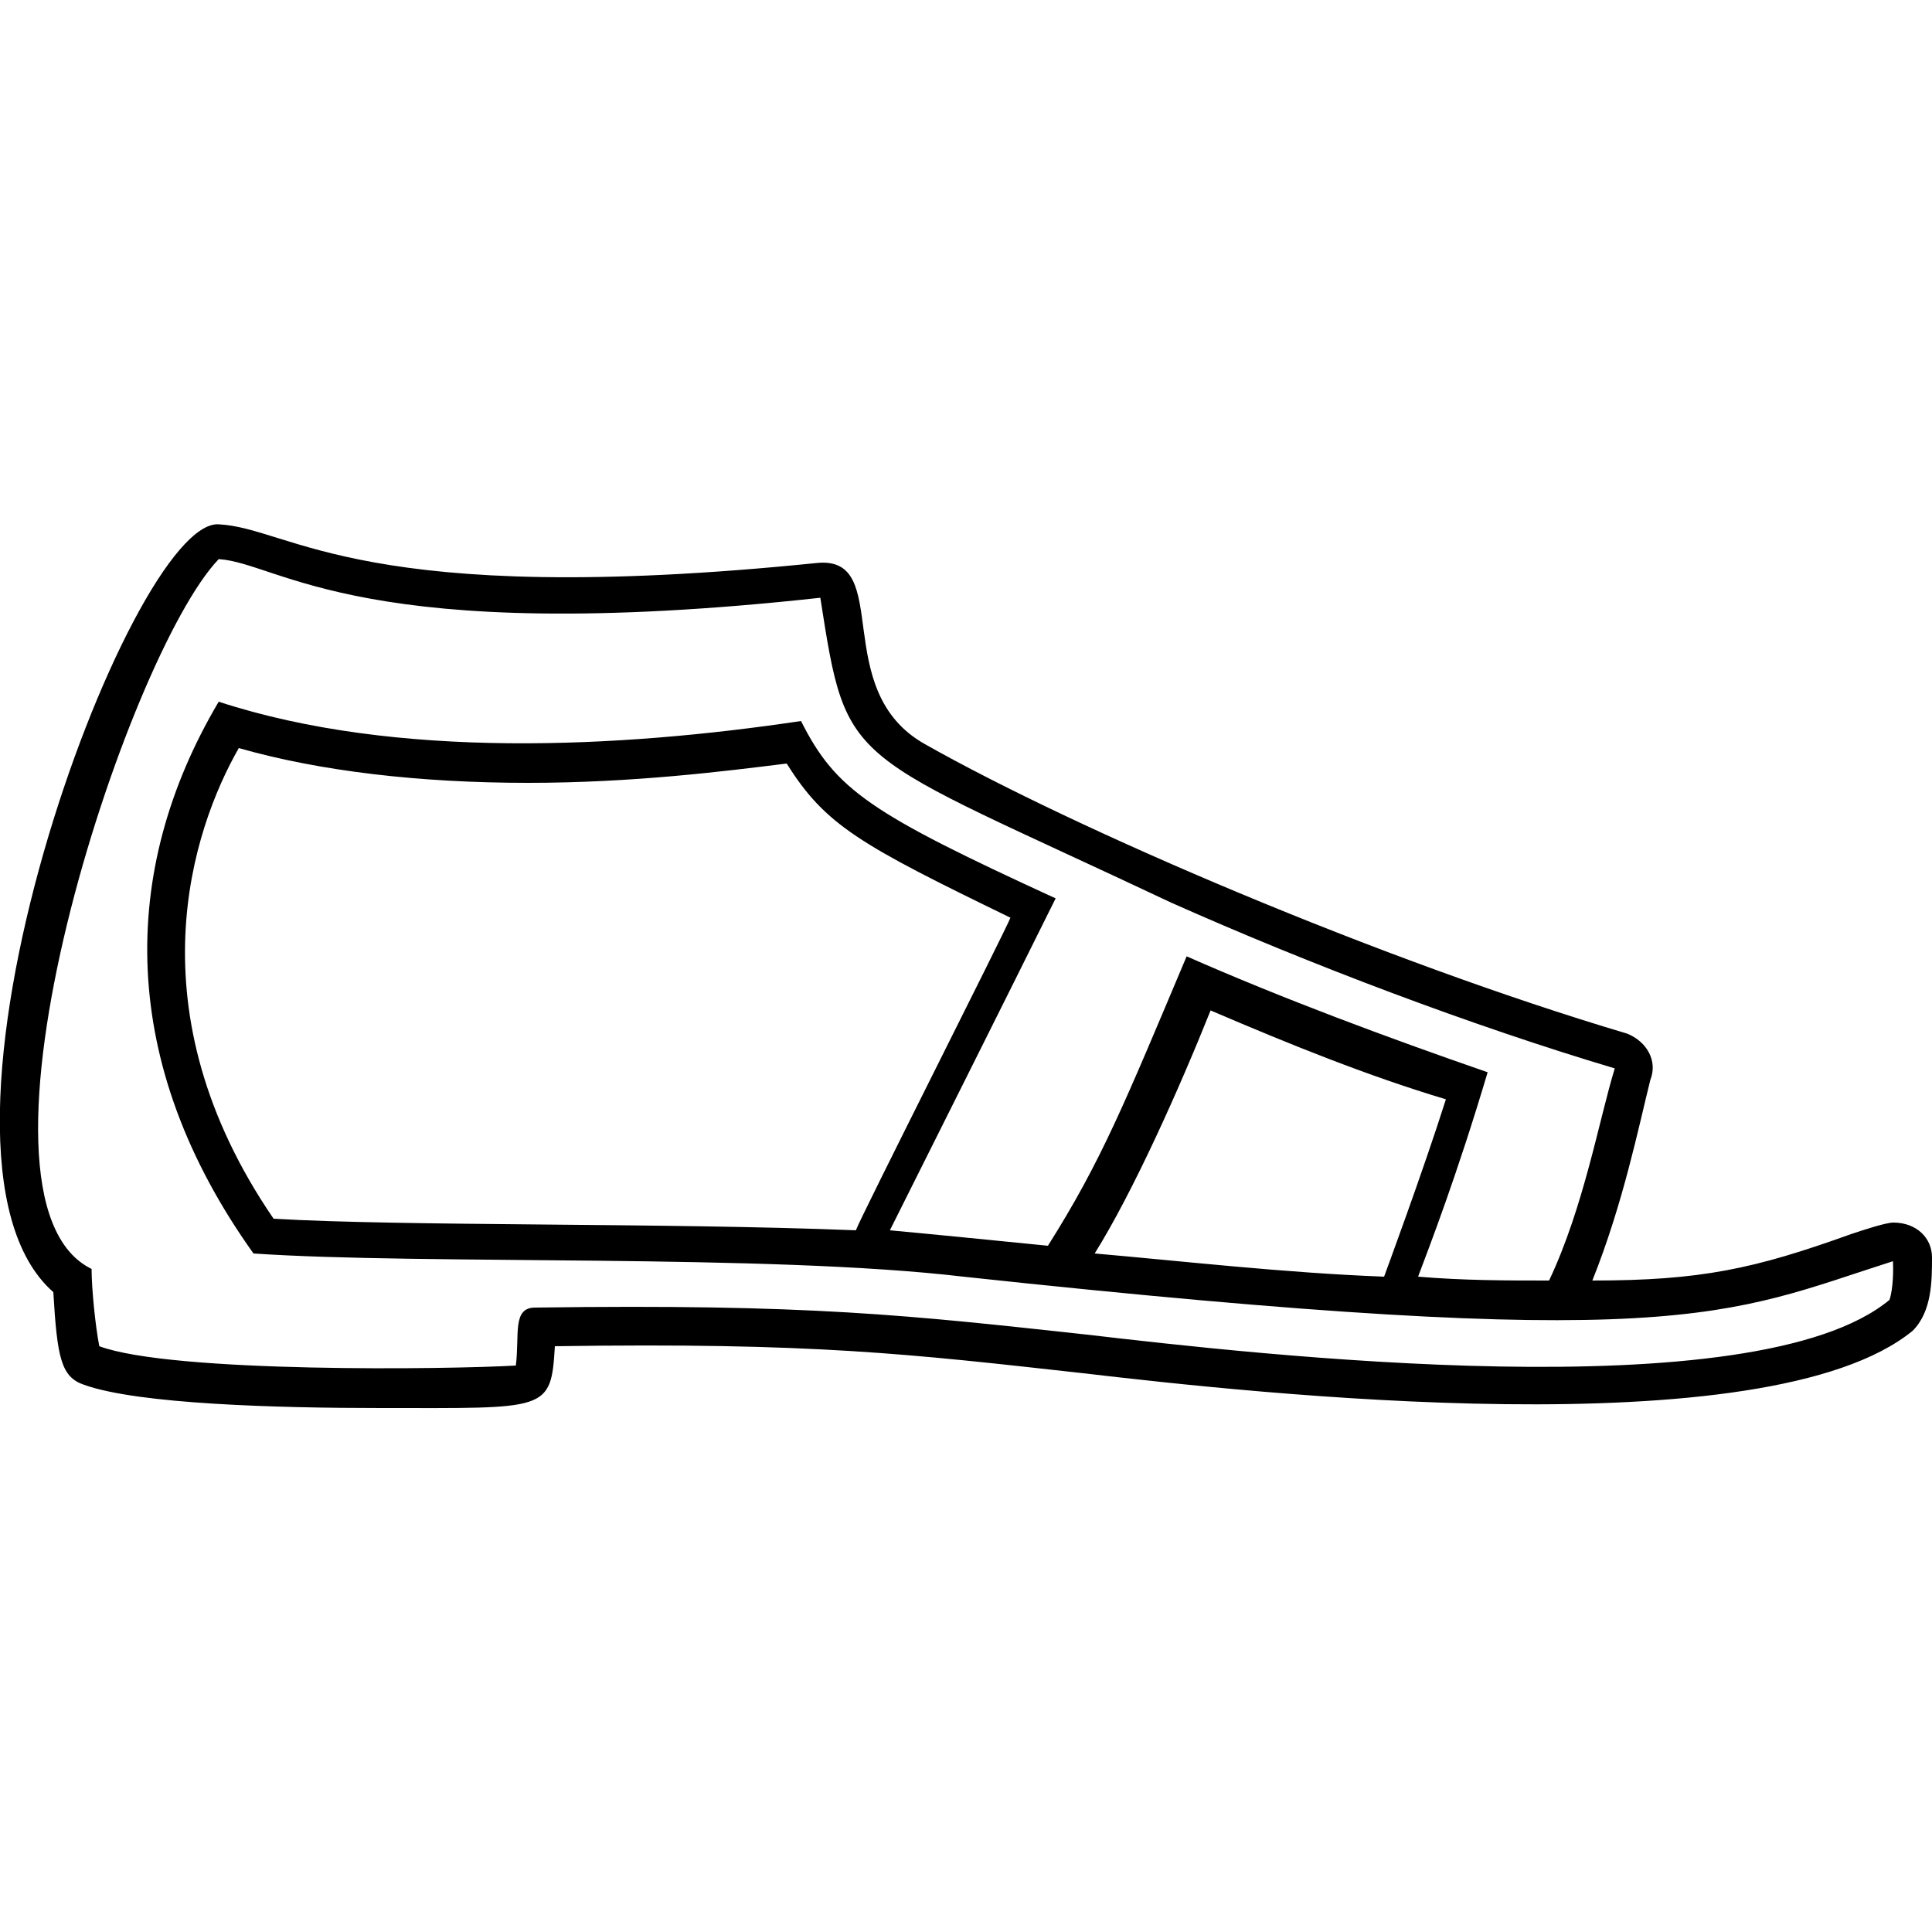
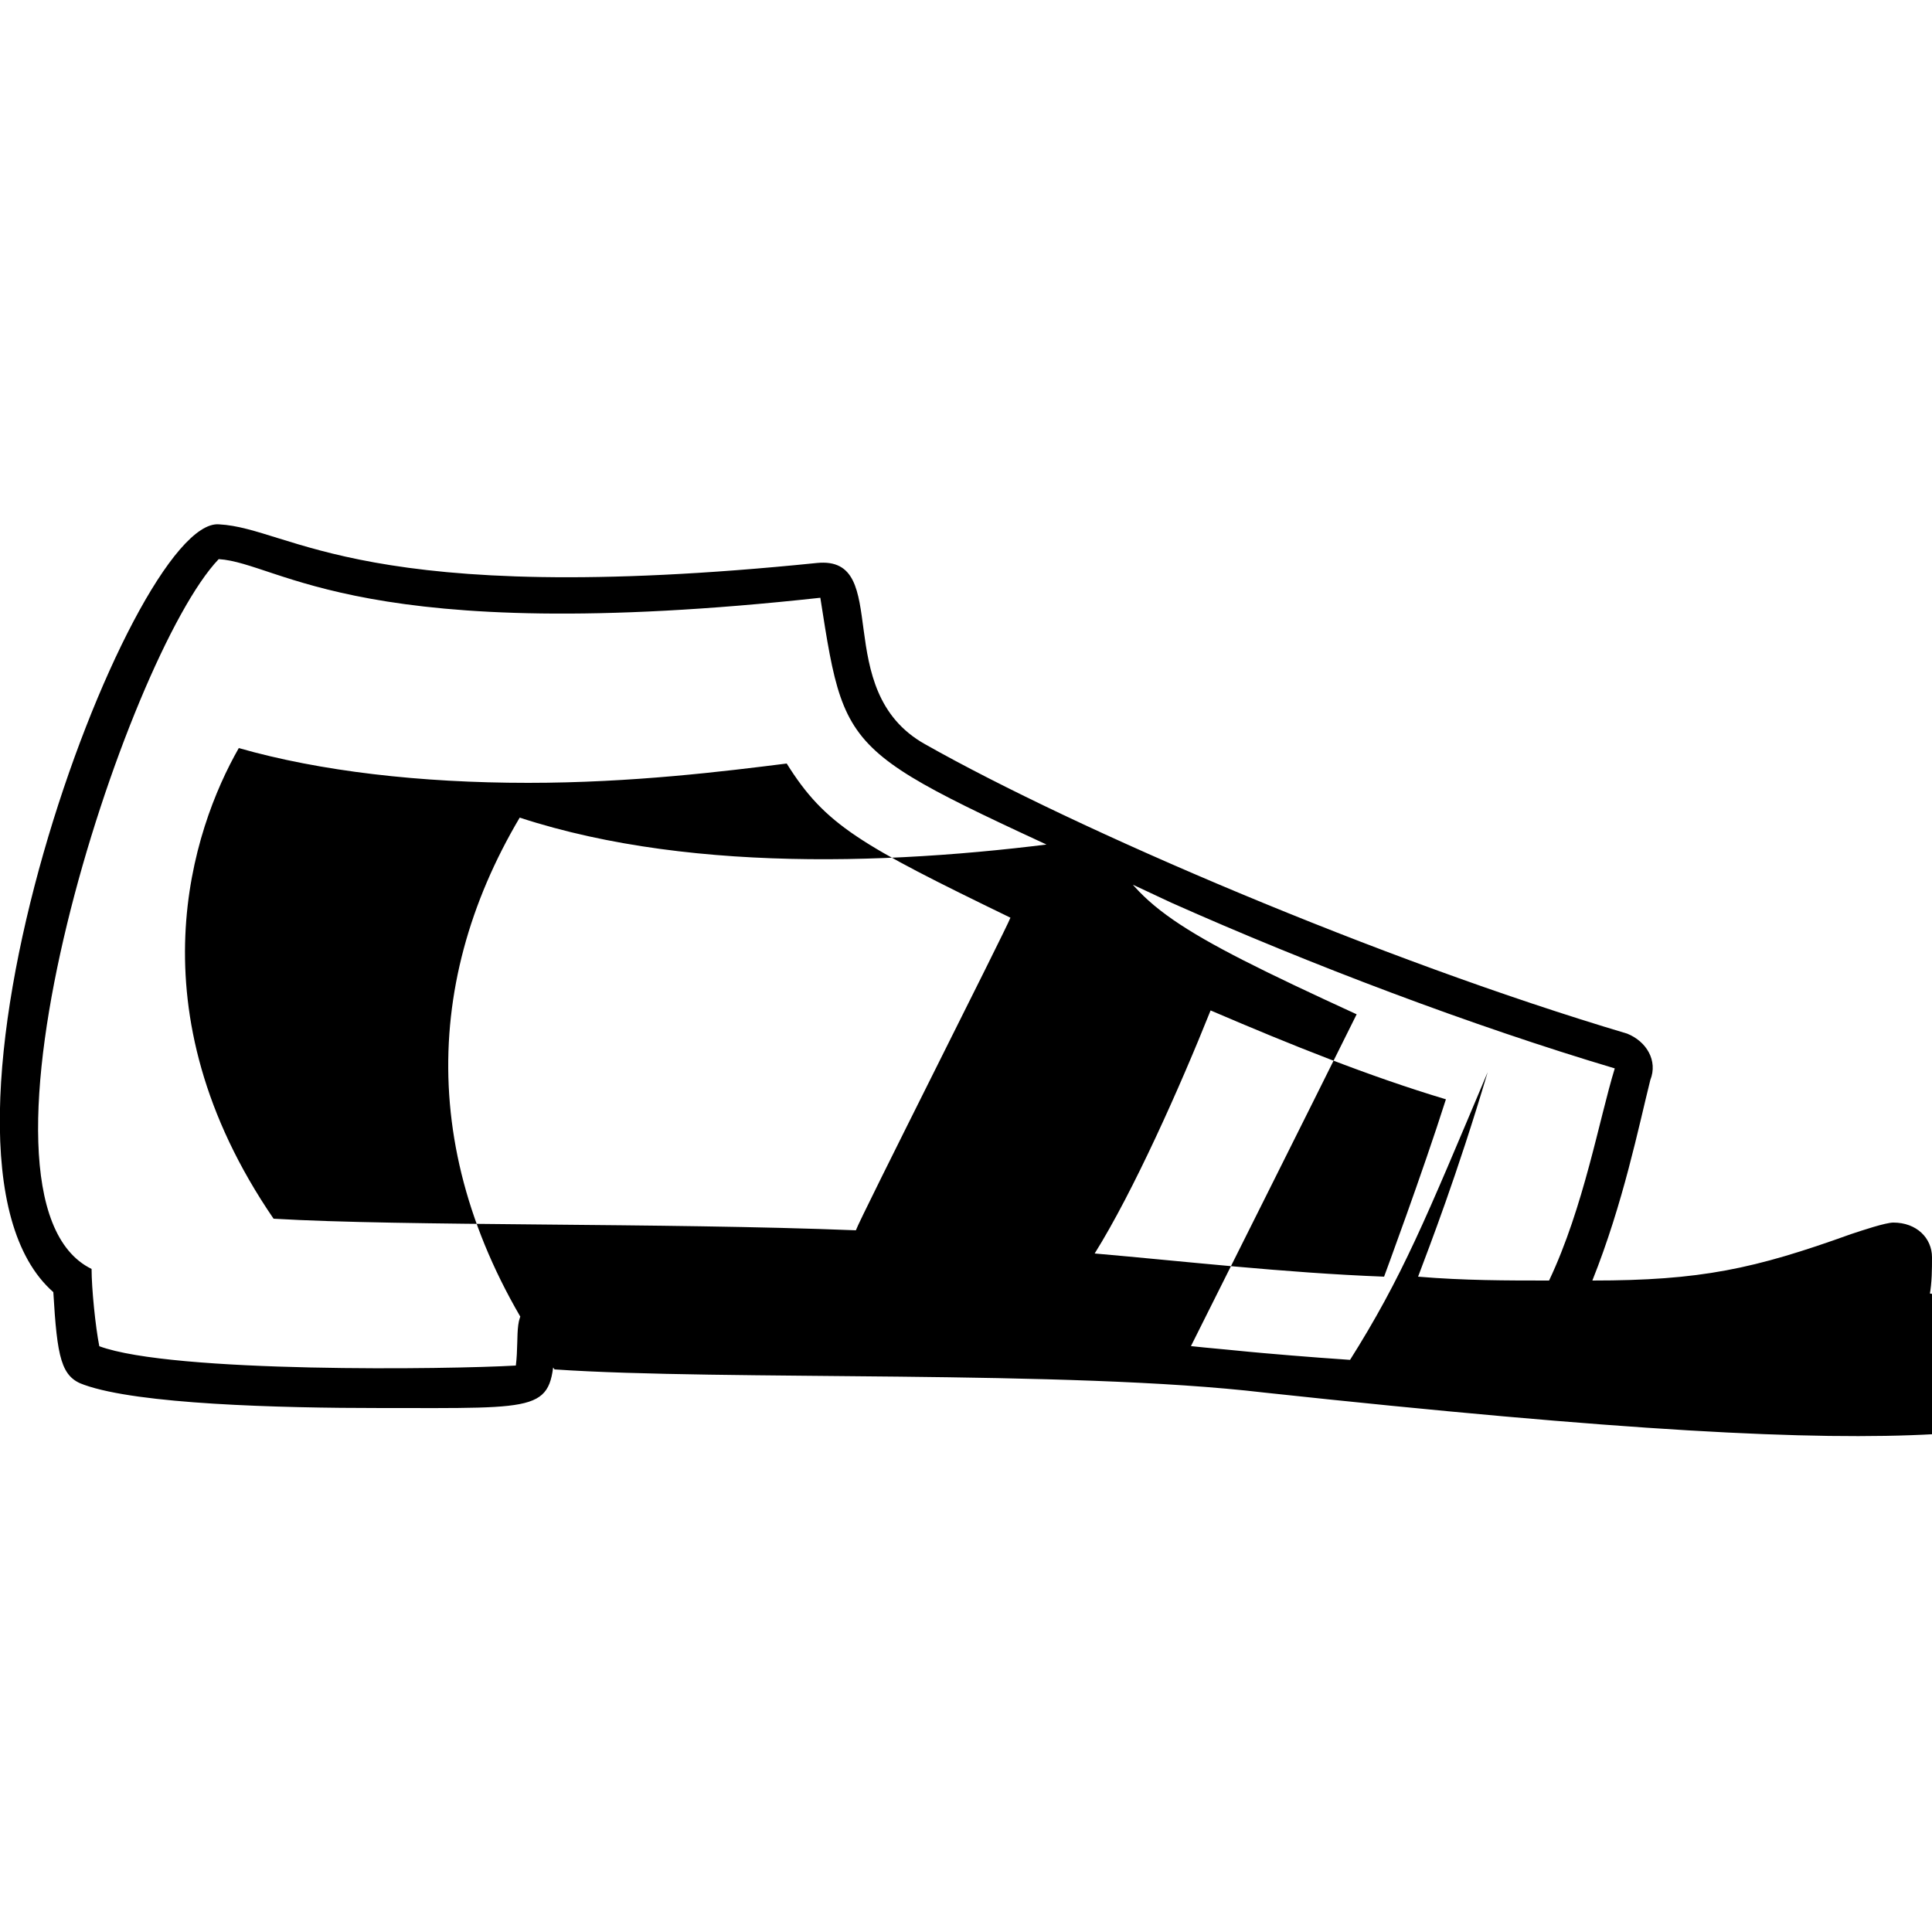
<svg xmlns="http://www.w3.org/2000/svg" version="1.1" id="Ebene_1" x="0px" y="0px" viewBox="0 0 500 500" style="enable-background:new 0 0 500 500;" xml:space="preserve">
  <g>
-     <path d="M221.5,318.4c-49.9-2-116.8-1-150.7-3c-36.9-53.9-21-100.8-9-121.8c21,6,46.9,9,74.9,9c27,0,50.9-3,66.9-5   c10,16,19,21,57.9,39.9C260.4,240.5,222.5,315.4,221.5,318.4 M358.2,330.4c-26-1-51.9-4-74.9-6c10-16,22-42.9,30-62.9   c21,9,40.9,17,60.9,23C368.2,303.4,358.2,330.4,358.2,330.4 M489,336.4c-34.9,29-164.7,14-207.7,9c-45.9-5-71.9-8-142.8-7   c-6,0-4,7-5,15c-17,1-88.9,2-107.8-5c-1-5-2-15-2-20c-36.9-18,9-158.7,32.9-183.7c16,1,36.9,23,155.7,10c7,44.9,6,38.9,90.8,78.9   c35.9,16,77.9,31.9,114.8,42.9c-4,13-8,35.9-17,54.9c-11,0-22,0-33.9-1c3-8,10-26,18-52.9c-26-9-52.9-19-77.9-30   c-16,37.9-22,52.9-35.9,74.9c-10-1-30-3-40.9-4c7-14,30-59.9,42.9-85.9c-47.9-22-56.9-28-65.9-45.9c-46.9,7-104.8,10-150.7-5   c-26,43.9-26,93.8,9,142.8c43.9,3,132.8,0,183.7,6c185.7,20,196.7,10,240.6-4C490,328.4,490,333.4,489,336.4 M490,316.4   c-2,0-8,2-11,3c-25,9-38.9,12-66.9,12c8-20,12-39.9,15-51.9c2-5-1-10-6-12c-63.9-19-142.8-52.9-181.7-74.9c-25-14-8-48.9-28-46.9   c-117.8,12-135.8-9-154.7-10c-23-2-83.9,162.7-42.9,198.7c1,17,2,22,8,24c14,5,49.9,6,76.9,6c42.9,0,43.9,1,44.9-16   c66.9-1,91.8,2,136.8,7c42.9,5,176.7,20,214.6-11c5-5,5-13,5-19C500,320.4,496,316.4,490,316.4" />
+     <path d="M221.5,318.4c-49.9-2-116.8-1-150.7-3c-36.9-53.9-21-100.8-9-121.8c21,6,46.9,9,74.9,9c27,0,50.9-3,66.9-5   c10,16,19,21,57.9,39.9C260.4,240.5,222.5,315.4,221.5,318.4 M358.2,330.4c-26-1-51.9-4-74.9-6c10-16,22-42.9,30-62.9   c21,9,40.9,17,60.9,23C368.2,303.4,358.2,330.4,358.2,330.4 M489,336.4c-34.9,29-164.7,14-207.7,9c-45.9-5-71.9-8-142.8-7   c-6,0-4,7-5,15c-17,1-88.9,2-107.8-5c-1-5-2-15-2-20c-36.9-18,9-158.7,32.9-183.7c16,1,36.9,23,155.7,10c7,44.9,6,38.9,90.8,78.9   c35.9,16,77.9,31.9,114.8,42.9c-4,13-8,35.9-17,54.9c-11,0-22,0-33.9-1c3-8,10-26,18-52.9c-16,37.9-22,52.9-35.9,74.9c-10-1-30-3-40.9-4c7-14,30-59.9,42.9-85.9c-47.9-22-56.9-28-65.9-45.9c-46.9,7-104.8,10-150.7-5   c-26,43.9-26,93.8,9,142.8c43.9,3,132.8,0,183.7,6c185.7,20,196.7,10,240.6-4C490,328.4,490,333.4,489,336.4 M490,316.4   c-2,0-8,2-11,3c-25,9-38.9,12-66.9,12c8-20,12-39.9,15-51.9c2-5-1-10-6-12c-63.9-19-142.8-52.9-181.7-74.9c-25-14-8-48.9-28-46.9   c-117.8,12-135.8-9-154.7-10c-23-2-83.9,162.7-42.9,198.7c1,17,2,22,8,24c14,5,49.9,6,76.9,6c42.9,0,43.9,1,44.9-16   c66.9-1,91.8,2,136.8,7c42.9,5,176.7,20,214.6-11c5-5,5-13,5-19C500,320.4,496,316.4,490,316.4" />
  </g>
</svg>